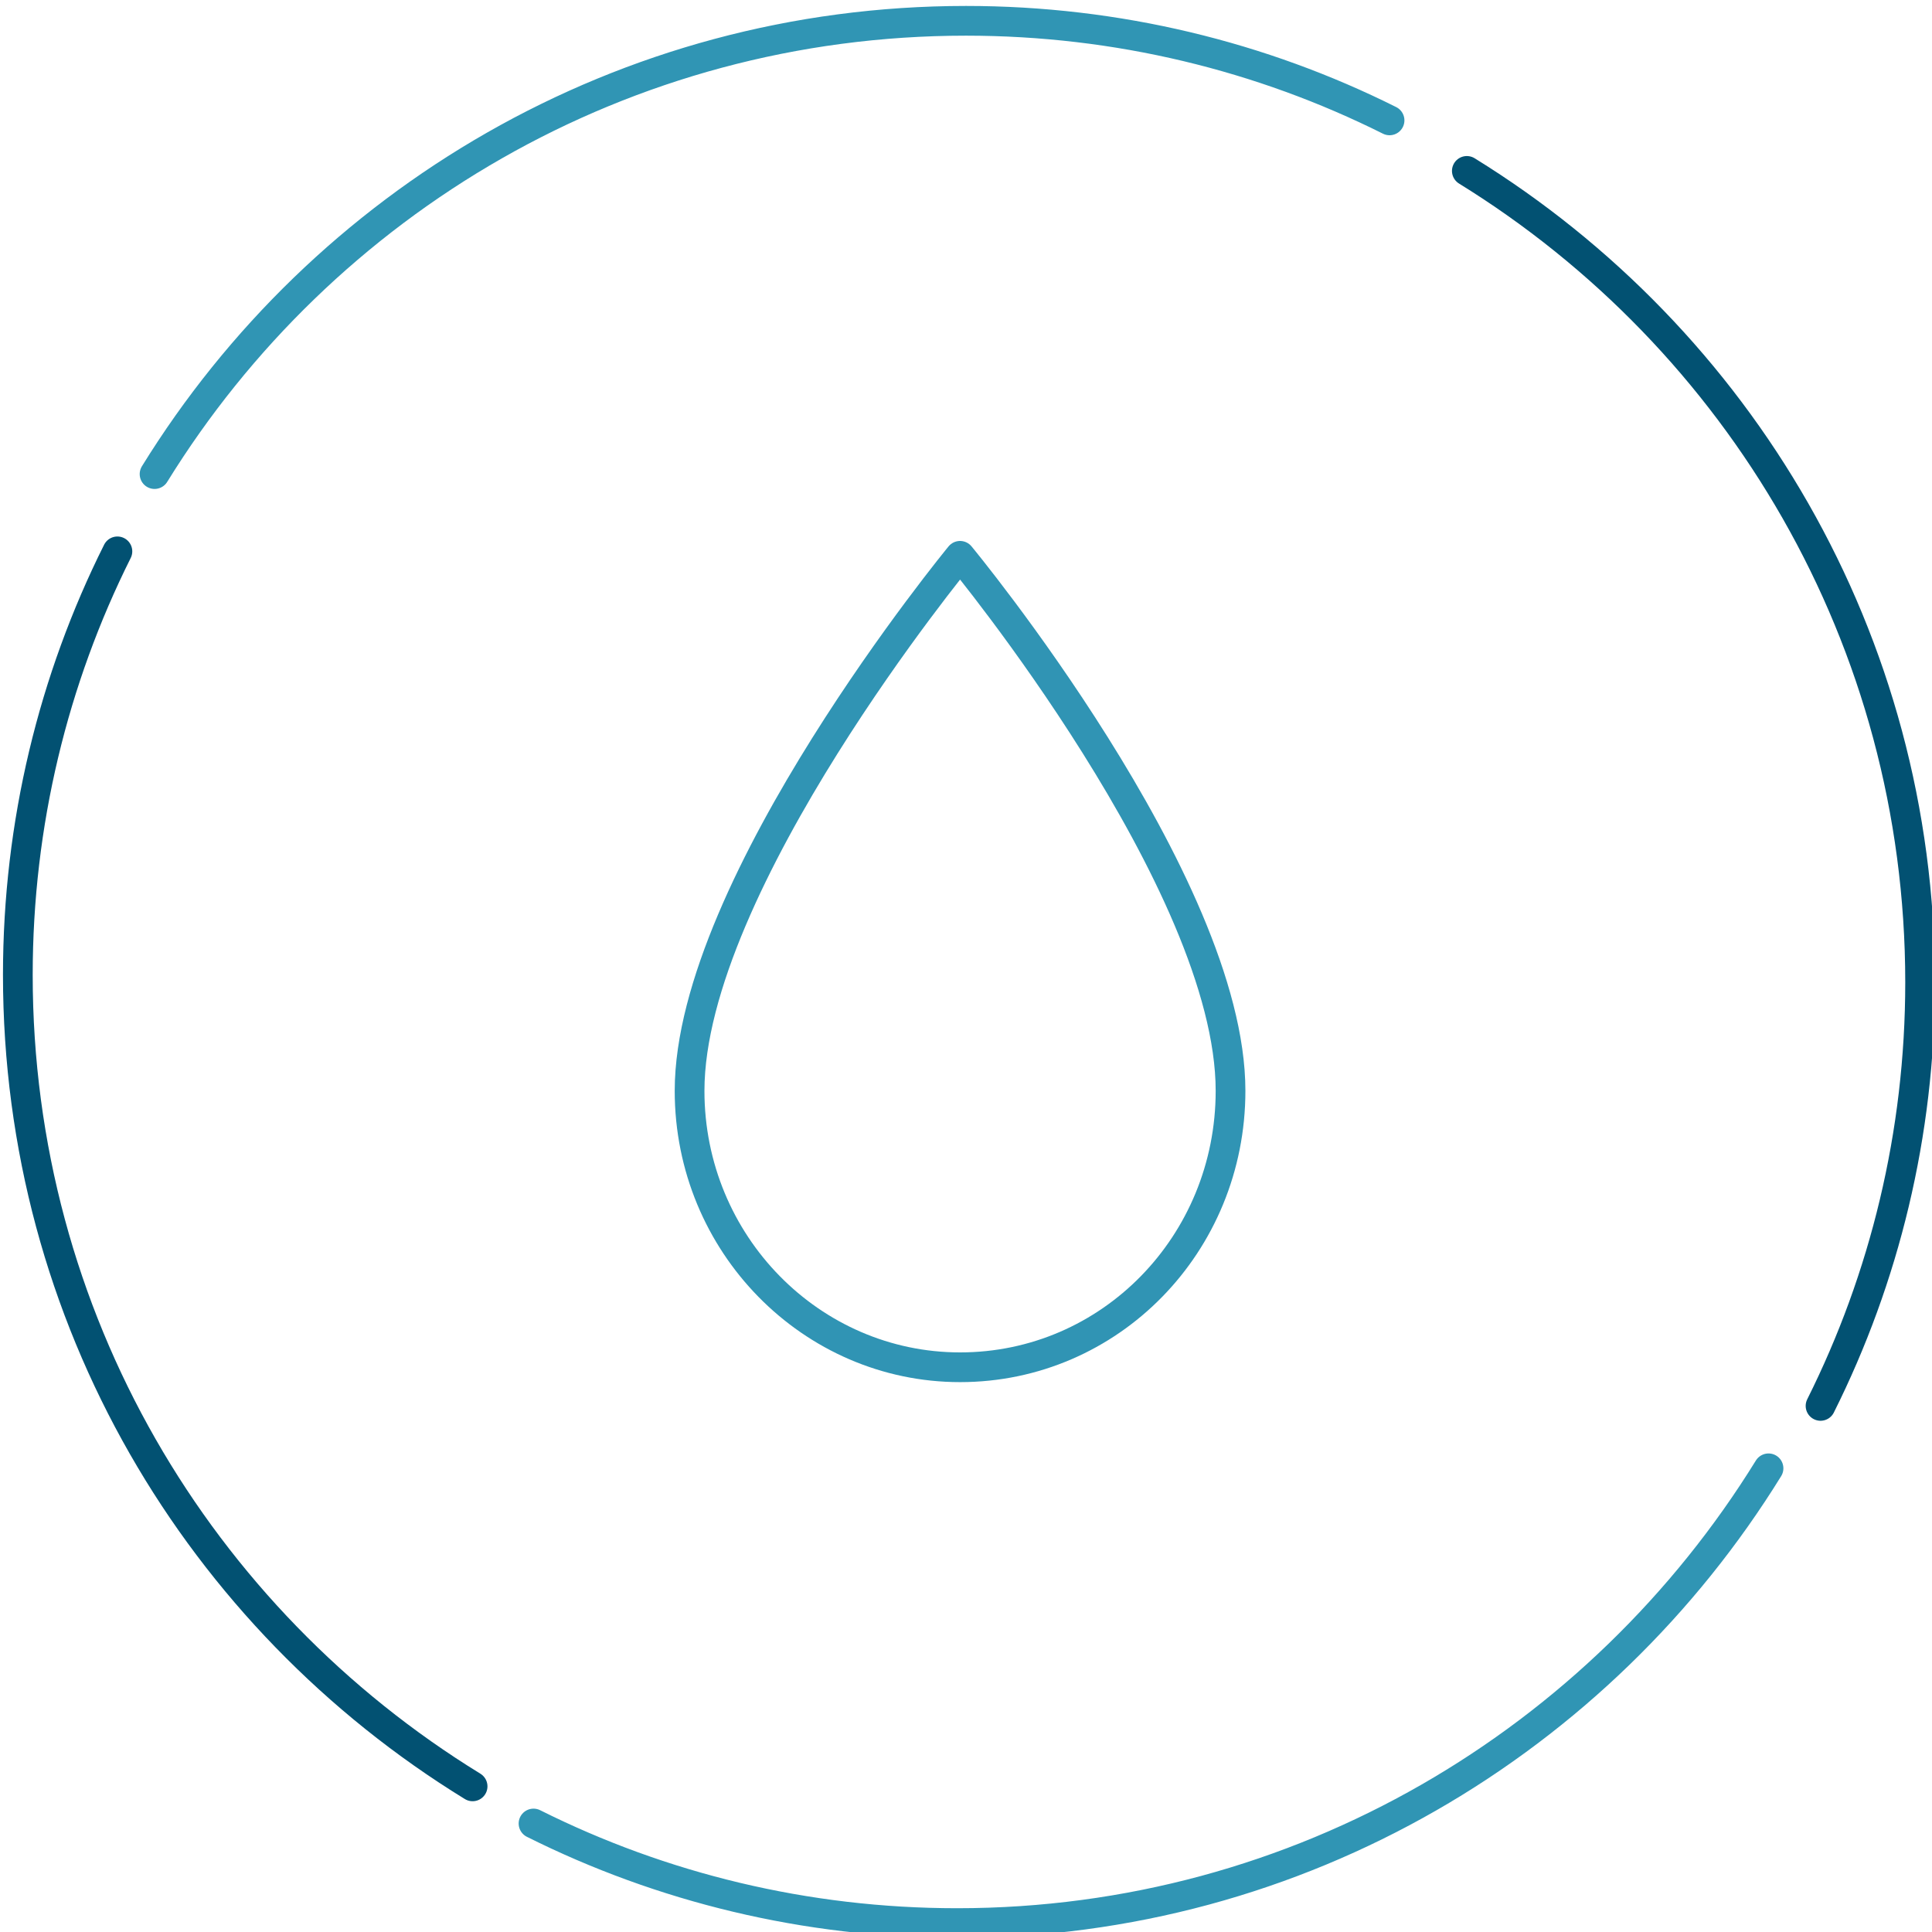
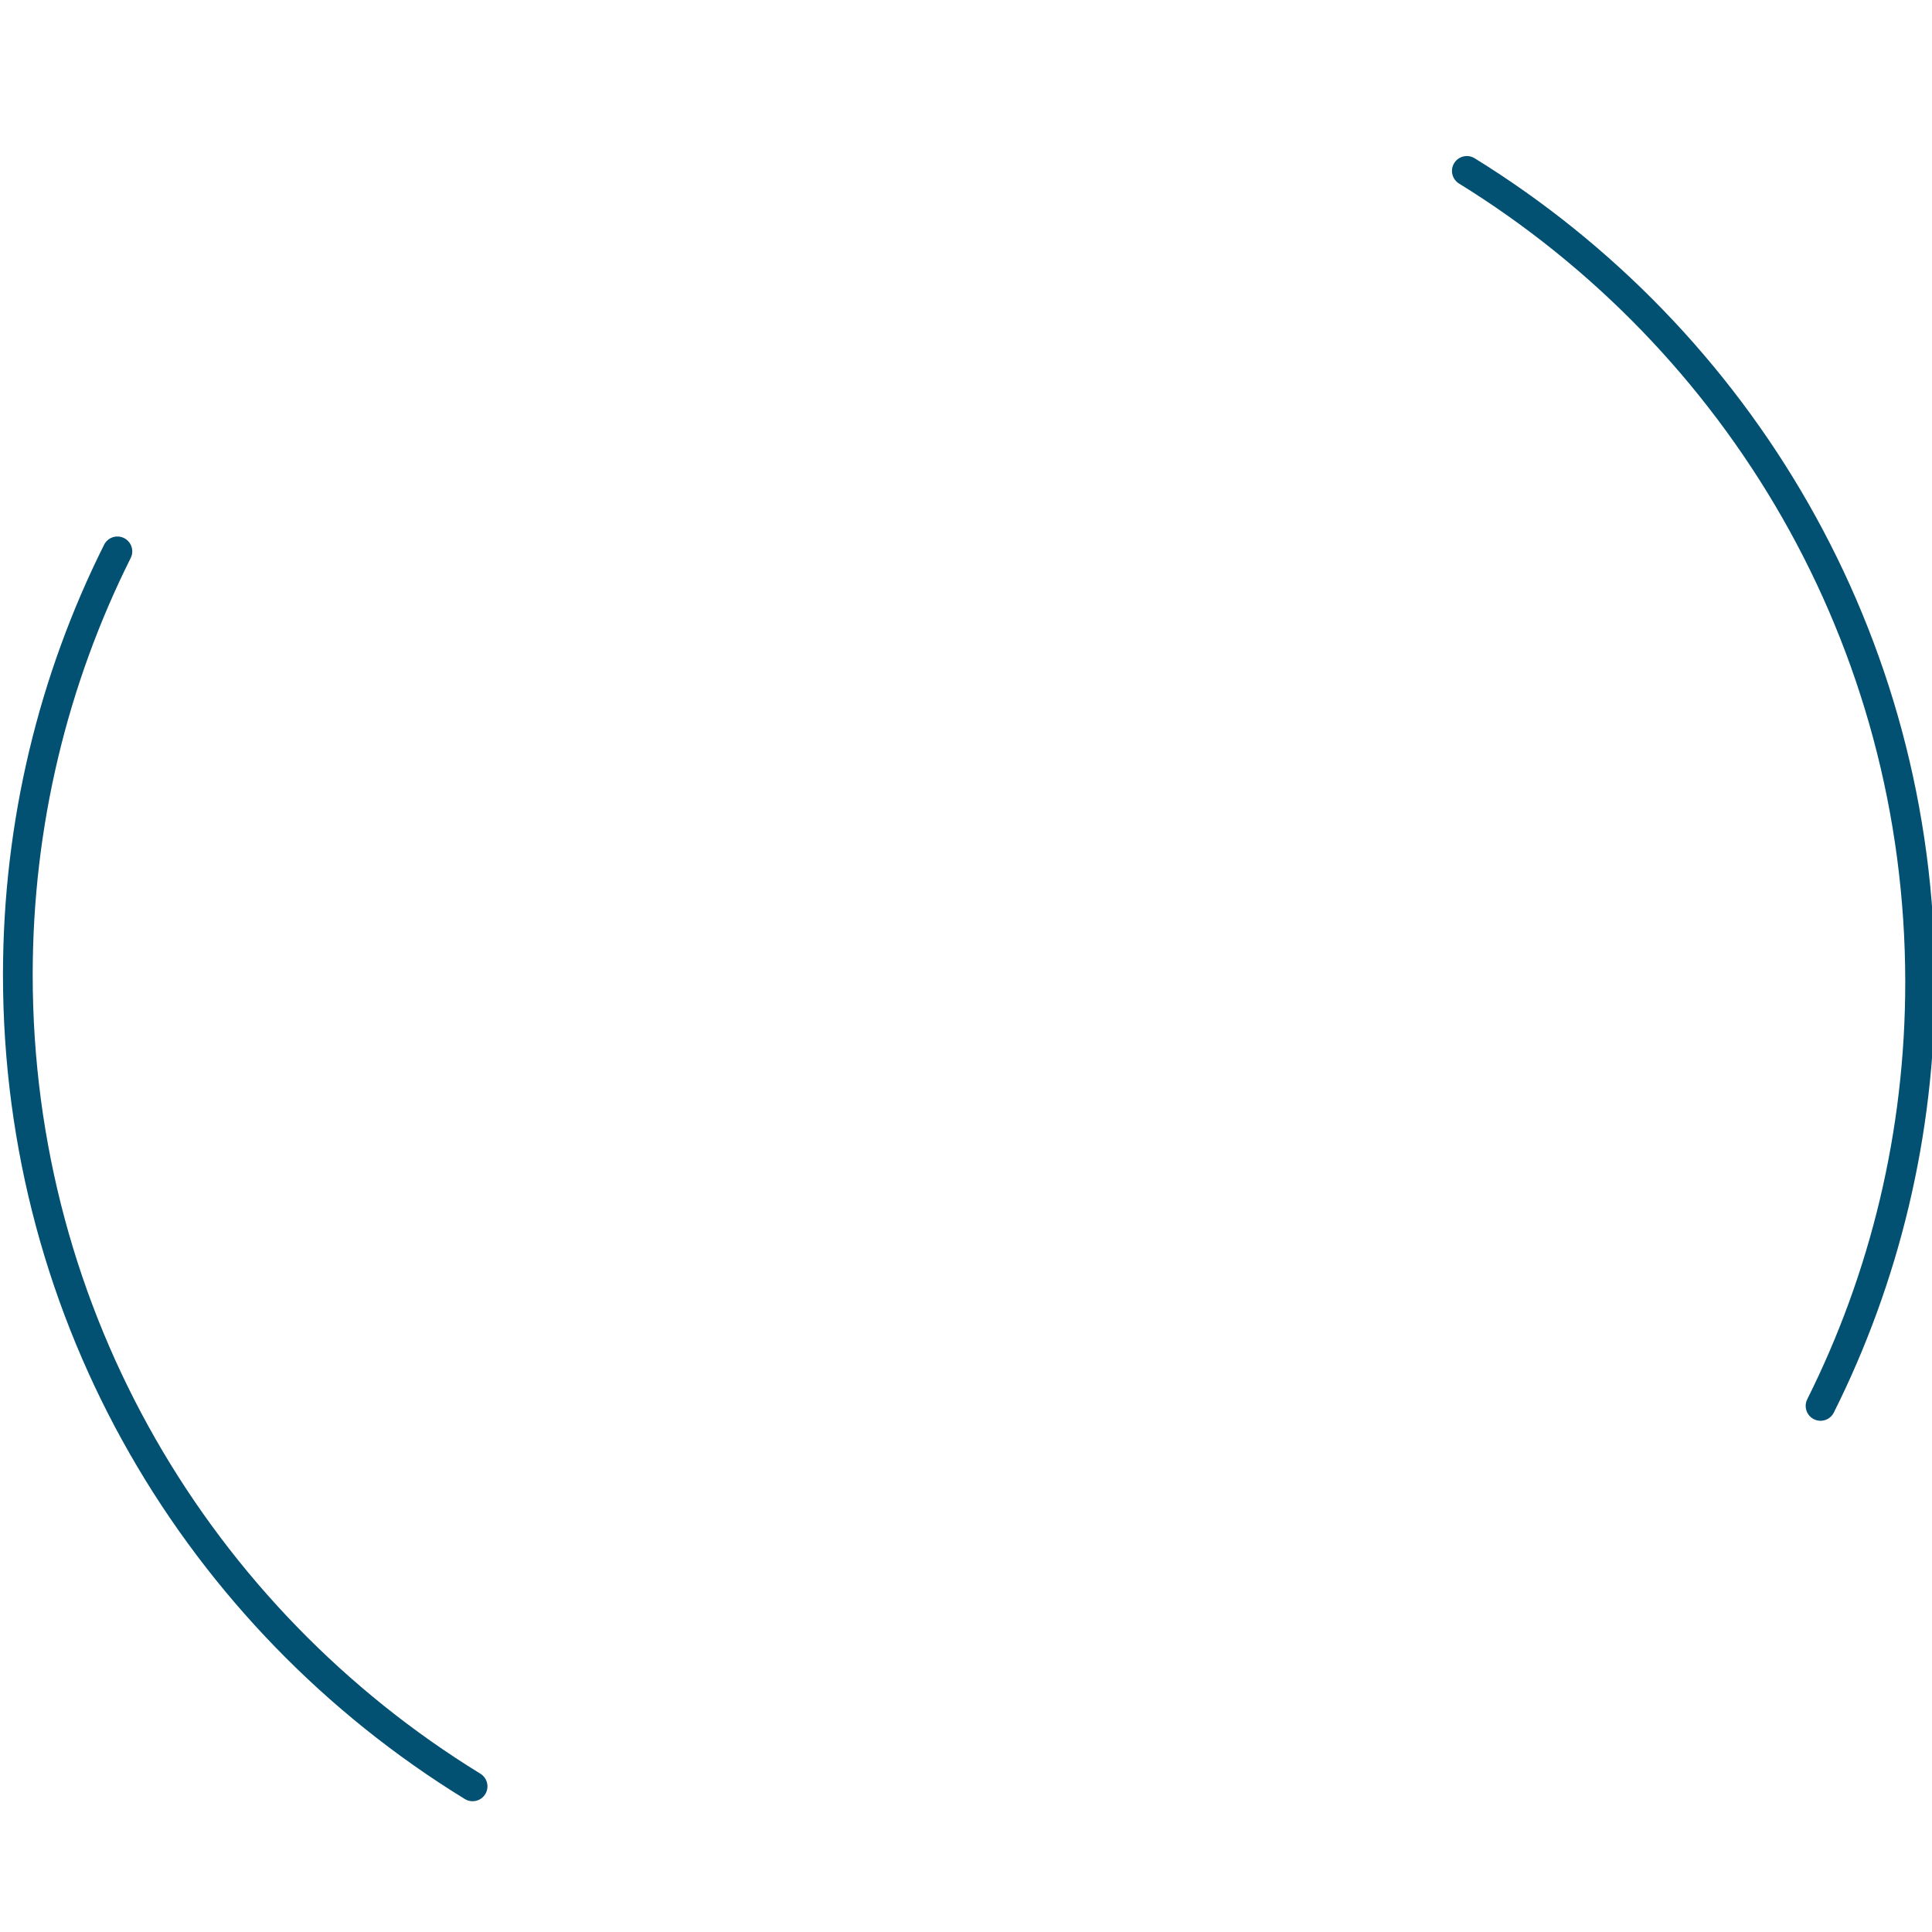
<svg xmlns="http://www.w3.org/2000/svg" version="1.1" id="Layer_1" x="0px" y="0px" viewBox="0 0 130 130" style="enable-background:new 0 0 130 130;" xml:space="preserve">
  <style type="text/css">
	.st0{fill:none;stroke:#3095B4;stroke-width:2;stroke-linecap:round;stroke-miterlimit:10;}
	.st1{fill:none;stroke:#025172;stroke-width:2;stroke-linecap:round;stroke-miterlimit:10;}
	.st2{fill:none;stroke:#3094B4;stroke-width:2;stroke-linecap:round;stroke-linejoin:round;stroke-miterlimit:10;}
</style>
  <g>
-     <path class="st0" d="M10.4,31.9C21.7,13.6,41.9,1.4,65,1.4c10.2,0,19.9,2.4,28.5,6.7" />
    <path class="st1" d="M98.7,11.5C117,22.8,129.2,43,129.2,66.1c0,10.2-2.4,19.9-6.7,28.5" />
-     <path class="st0" d="M119,98.8c-11.3,18.3-31.5,30.6-54.6,30.6c-10.2,0-19.9-2.4-28.5-6.7" />
    <path class="st1" d="M31.8,120.2C13.4,108.9,1.2,88.7,1.2,65.6c0-10.2,2.4-19.9,6.7-28.5" />
  </g>
-   <path class="st2" d="M82.8,73.4c0-14-18.2-36-18.2-36s-18.2,22.1-18.2,36c0,10.3,8.2,18.6,18.2,18.6C74.7,92,82.8,83.7,82.8,73.4z" />
</svg>